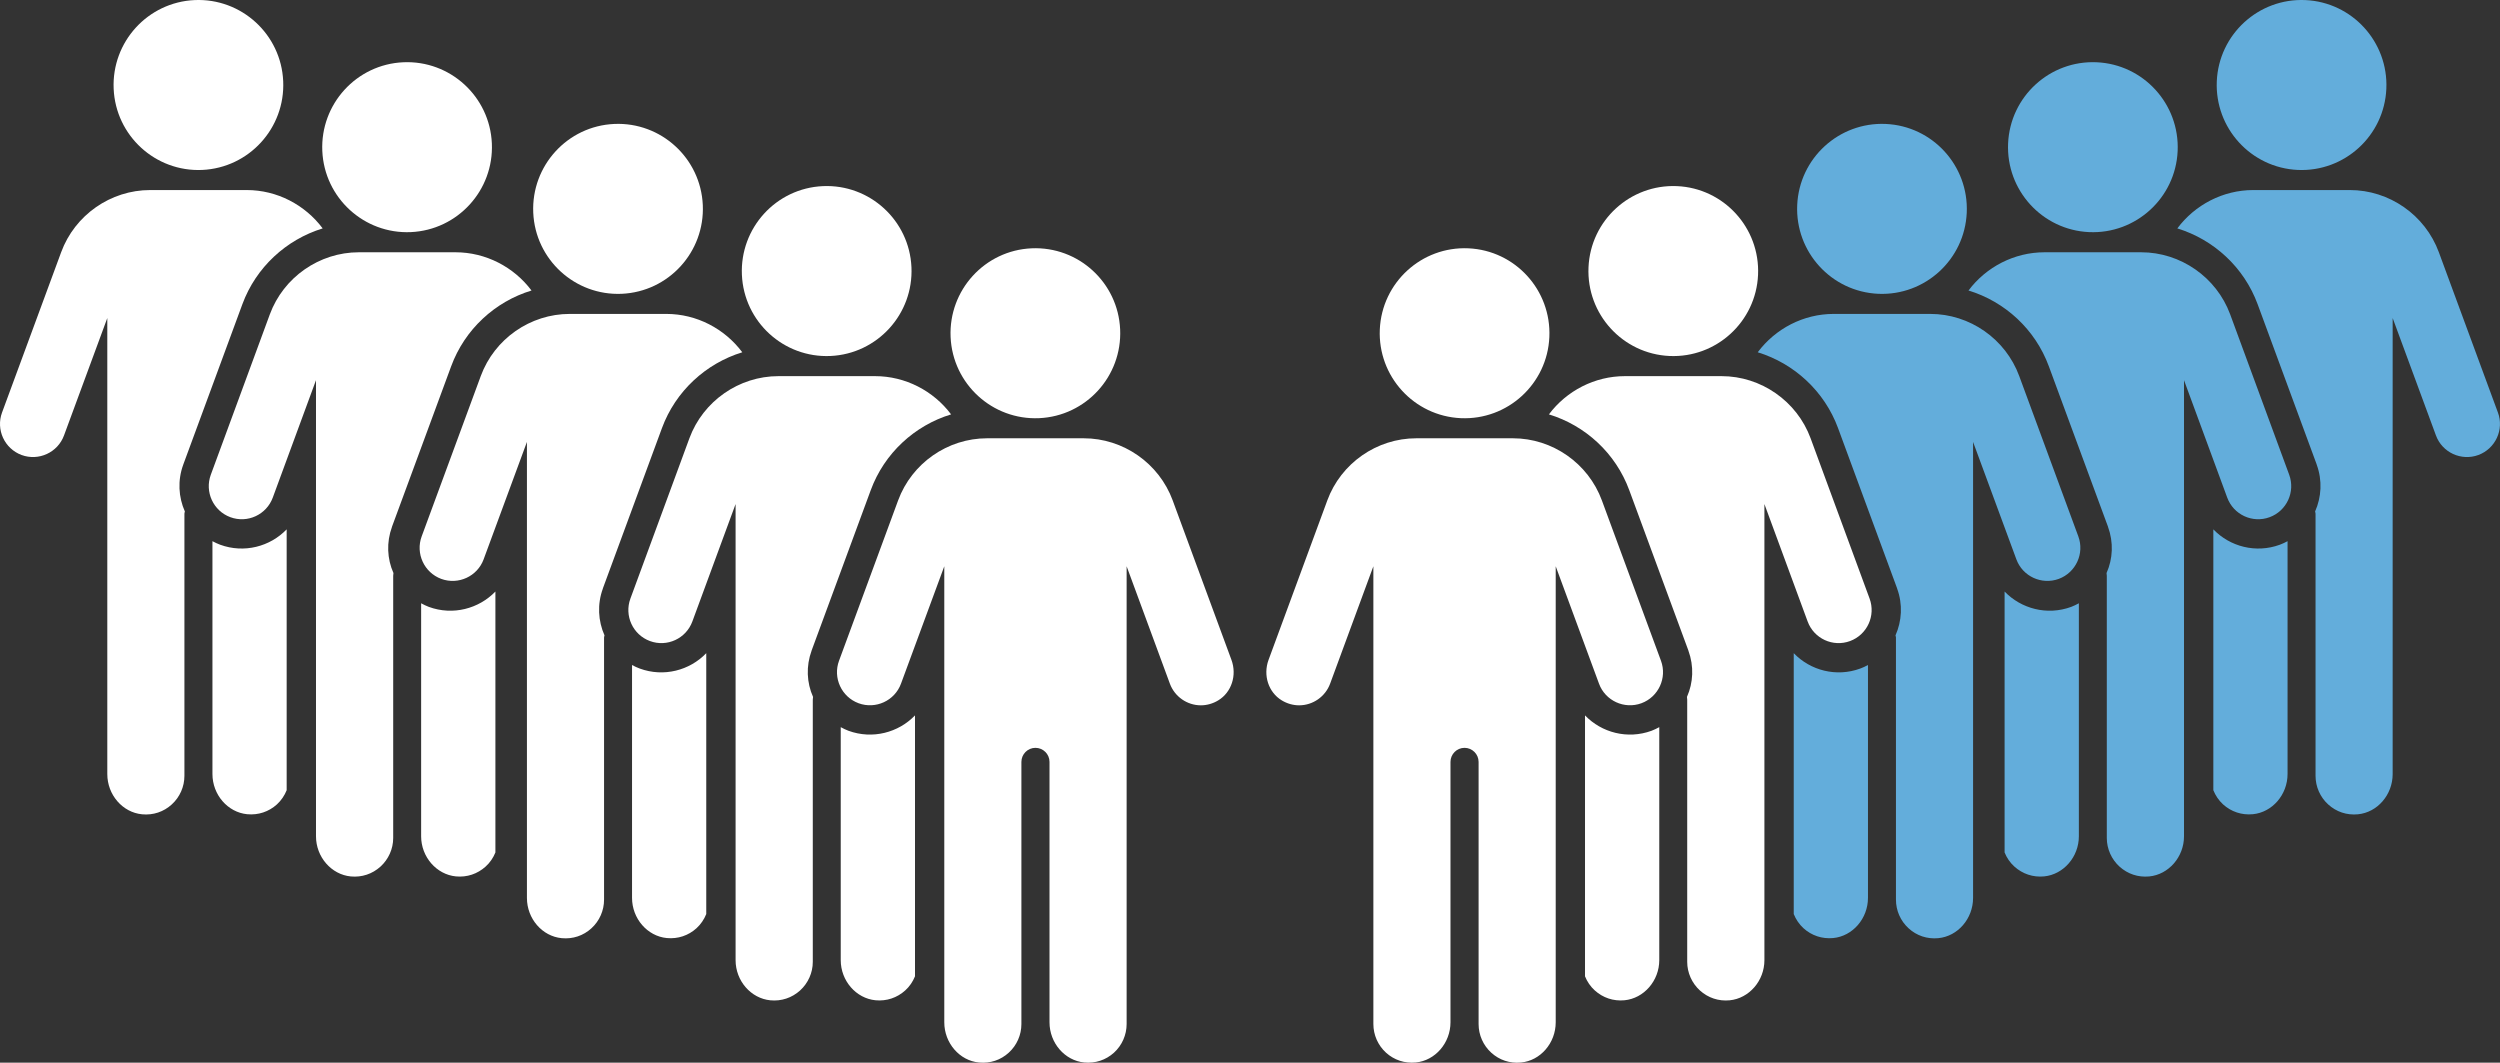
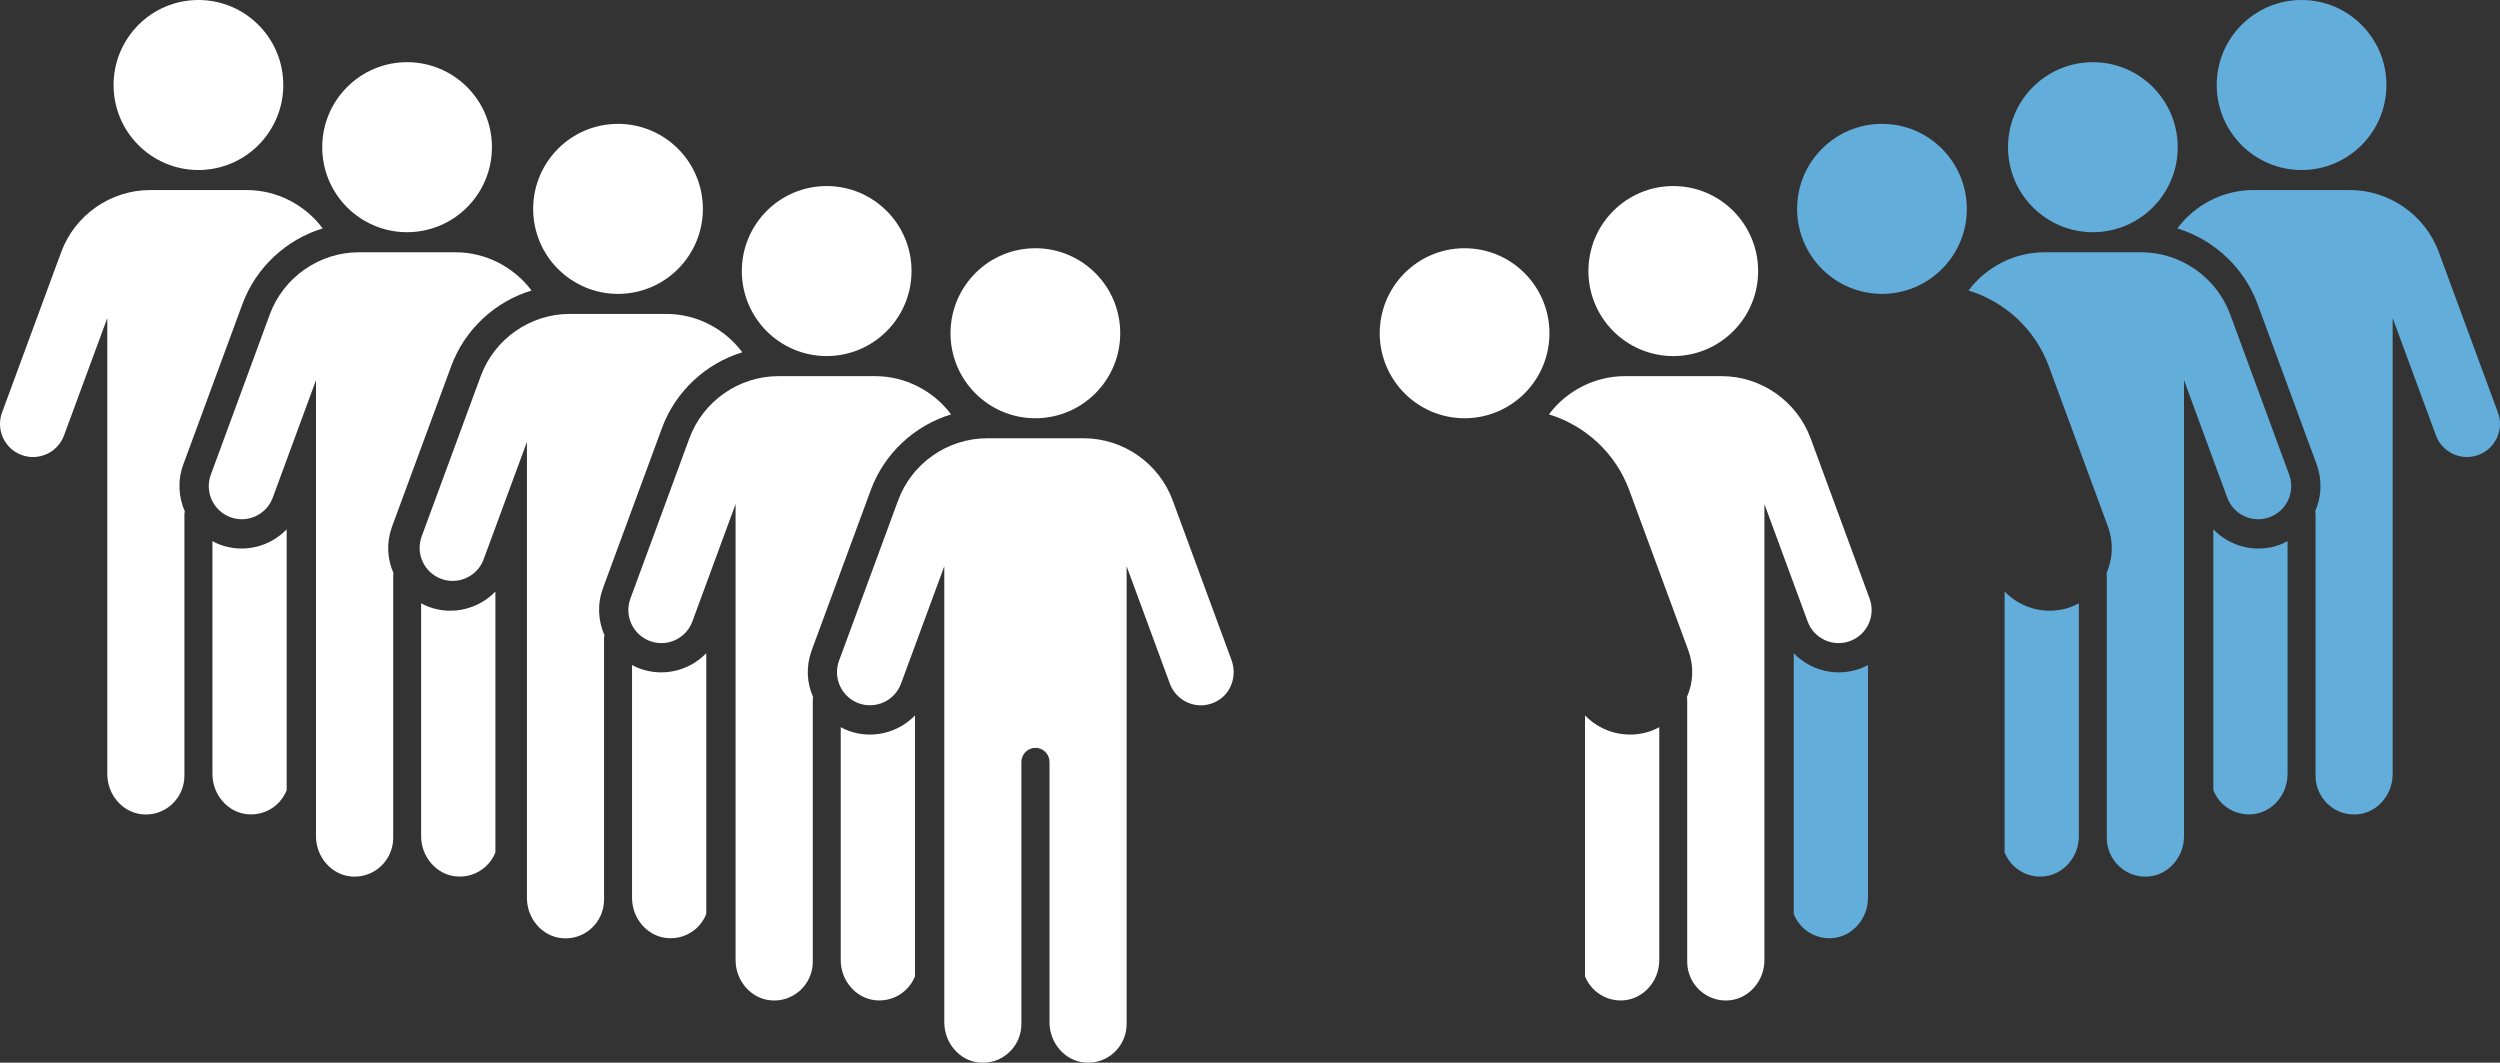
<svg xmlns="http://www.w3.org/2000/svg" width="407" height="173" viewBox="0 0 407 173" fill="none">
  <rect x="0" y="0" width="407" height="173" fill="#333333" stroke="none" />
  <g clip-path="url(#clip0_56_403)">
    <path d="M99.998 20.179C92.377 20.518 86.475 26.988 86.813 34.627C87.151 42.259 93.611 48.17 101.231 47.831C108.851 47.486 114.754 41.023 114.416 33.384C114.077 25.752 107.618 19.841 99.998 20.179Z" fill="white" />
    <path d="M98.147 95.796L107.77 69.685C109.985 63.68 114.913 59.17 120.842 57.35C117.97 53.511 113.414 51.106 108.48 51.106H92.755C86.322 51.106 80.499 55.172 78.271 61.216L68.648 87.327C67.62 90.11 69.052 93.212 71.831 94.242C74.617 95.265 77.714 93.837 78.735 91.06L85.785 71.944V146.192C85.785 149.559 88.272 152.435 91.449 152.734C93.246 152.907 94.964 152.336 96.284 151.127C97.59 149.938 98.34 148.244 98.34 146.471V103.794C98.34 103.667 98.393 103.554 98.412 103.435C97.378 101.103 97.205 98.38 98.154 95.803L98.147 95.796Z" fill="white" />
    <path d="M104.156 108.842C103.718 108.682 103.3 108.483 102.896 108.264V146.172C102.896 149.539 105.383 152.409 108.553 152.714C110.35 152.887 112.068 152.316 113.394 151.113C114.097 150.469 114.628 149.679 114.979 148.809V106.337C112.273 109.154 108.055 110.27 104.156 108.842Z" fill="white" />
    <path d="M133.967 30.302C126.347 30.641 120.444 37.111 120.782 44.749C121.121 52.382 127.58 58.293 135.2 57.955C142.821 57.609 148.723 51.146 148.385 43.507C148.047 35.875 141.587 29.964 133.967 30.302Z" fill="white" />
    <path d="M138.132 118.971C137.694 118.798 137.276 118.606 136.872 118.38V156.314C136.872 159.675 139.372 162.538 142.535 162.844C144.326 163.016 146.044 162.445 147.377 161.236C148.08 160.605 148.617 159.801 148.962 158.945V116.467C146.256 119.277 142.038 120.399 138.132 118.971Z" fill="white" />
    <path d="M132.123 105.926L141.752 79.814C143.968 73.777 148.902 69.273 154.837 67.46C151.959 63.62 147.383 61.236 142.462 61.236H126.731C120.305 61.236 114.468 65.301 112.24 71.339L102.63 97.45C101.602 100.24 103.028 103.335 105.814 104.365C108.599 105.394 111.69 103.966 112.717 101.176L119.754 82.06V156.321C119.754 159.682 122.254 162.545 125.418 162.85C127.208 163.023 128.926 162.452 130.259 161.243C131.559 160.061 132.322 158.36 132.322 156.6V113.91C132.322 113.757 132.342 113.604 132.362 113.471V113.451C131.334 111.14 131.201 108.47 132.129 105.926H132.123Z" fill="white" />
    <path d="M31.688 0.013C24.067 0.352 18.165 6.822 18.503 14.46C18.841 22.093 25.301 28.004 32.921 27.666C40.541 27.32 46.444 20.857 46.105 13.218C45.767 5.586 39.308 -0.325 31.688 0.013Z" fill="white" />
    <path d="M29.837 75.63L39.461 49.519C41.676 43.514 46.603 39.004 52.532 37.184C49.66 33.344 45.104 30.94 40.17 30.94H24.446C18.012 30.94 12.19 35.005 9.961 41.05L0.332 67.161C-0.696 69.944 0.736 73.046 3.515 74.075C6.3 75.098 9.398 73.67 10.419 70.894L17.469 51.777V126.025C17.469 129.393 19.956 132.269 23.133 132.568C24.93 132.741 26.647 132.169 27.967 130.96C29.274 129.771 30.023 128.078 30.023 126.304V83.627C30.023 83.501 30.076 83.388 30.096 83.268C29.061 80.937 28.889 78.213 29.837 75.636V75.63Z" fill="white" />
    <path d="M35.846 88.682C35.408 88.522 34.99 88.323 34.586 88.104V126.012C34.586 129.38 37.073 132.249 40.243 132.555C42.04 132.727 43.758 132.156 45.084 130.954C45.787 130.309 46.318 129.519 46.669 128.649V86.178C43.964 88.994 39.746 90.11 35.846 88.682Z" fill="white" />
    <path d="M65.657 10.136C58.037 10.475 52.134 16.945 52.472 24.584C52.811 32.216 59.27 38.127 66.89 37.788C74.51 37.443 80.413 30.98 80.075 23.341C79.737 15.709 73.277 9.798 65.657 10.136Z" fill="white" />
    <path d="M69.822 98.805C69.384 98.632 68.966 98.44 68.561 98.214V136.148C68.561 139.509 71.062 142.372 74.225 142.678C76.016 142.85 77.734 142.279 79.067 141.07C79.77 140.439 80.307 139.635 80.652 138.779V96.301C77.946 99.111 73.728 100.233 69.822 98.805Z" fill="white" />
    <path d="M63.813 85.76L73.443 59.648C75.658 53.611 80.592 49.107 86.528 47.294C83.65 43.454 79.073 41.07 74.153 41.07H58.421C51.995 41.07 46.159 45.135 43.93 51.173L34.321 77.284C33.293 80.074 34.718 83.169 37.504 84.199C40.289 85.228 43.38 83.8 44.408 81.01L51.444 61.894V136.155C51.444 139.516 53.945 142.379 57.108 142.684C58.899 142.857 60.617 142.286 61.95 141.077C63.249 139.895 64.012 138.194 64.012 136.434V93.744C64.012 93.591 64.032 93.438 64.052 93.305V93.285C63.024 90.974 62.891 88.304 63.82 85.76H63.813Z" fill="white" />
    <path d="M167.942 40.425C160.322 40.764 154.42 47.234 154.758 54.873C155.096 62.505 161.556 68.416 169.176 68.078C176.796 67.732 182.699 61.269 182.36 53.63C182.022 45.998 175.563 40.087 167.942 40.425Z" fill="white" />
    <path d="M190.916 81.468C188.687 75.417 182.864 71.352 176.425 71.352H160.7C154.267 71.352 148.444 75.417 146.216 81.462L136.593 107.573C135.565 110.356 136.997 113.458 139.776 114.487C142.562 115.51 145.659 114.082 146.68 111.306L153.73 92.189V166.437C153.73 169.805 156.217 172.681 159.394 172.98C161.191 173.153 162.909 172.581 164.228 171.373C165.535 170.184 166.284 168.49 166.284 166.716V124.039C166.284 122.777 167.312 121.748 168.572 121.748C169.832 121.748 170.86 122.777 170.86 124.039V166.431C170.86 169.798 173.347 172.668 176.518 172.973C178.315 173.146 180.032 172.575 181.359 171.373C182.665 170.184 183.415 168.483 183.415 166.716V92.189L190.458 111.306C191.234 113.411 193.263 114.826 195.498 114.826C196.487 114.826 197.468 114.547 198.337 114.016C200.499 112.701 201.401 109.931 200.479 107.427L190.916 81.475V81.468Z" fill="white" />
    <path d="M307.003 20.179C314.623 20.518 320.525 26.988 320.187 34.627C319.849 42.259 313.389 48.17 305.769 47.831C298.149 47.486 292.246 41.023 292.585 33.384C292.923 25.752 299.382 19.841 307.003 20.179Z" fill="#63ADDB" />
-     <path d="M308.853 95.796L299.23 69.685C297.015 63.68 292.087 59.17 286.158 57.35C289.03 53.511 293.586 51.106 298.52 51.106H314.245C320.678 51.106 326.501 55.172 328.729 61.216L338.352 87.327C339.38 90.11 337.948 93.212 335.169 94.242C332.383 95.265 329.286 93.837 328.265 91.06L321.215 71.944V146.192C321.215 149.559 318.728 152.435 315.551 152.734C313.754 152.907 312.036 152.336 310.717 151.127C309.41 149.938 308.661 148.244 308.661 146.471V103.794C308.661 103.667 308.608 103.554 308.588 103.435C309.622 101.103 309.795 98.38 308.846 95.803L308.853 95.796Z" fill="#63ADDB" />
    <path d="M302.844 108.842C303.282 108.682 303.7 108.483 304.105 108.264V146.172C304.105 149.539 301.618 152.409 298.447 152.714C296.65 152.887 294.932 152.316 293.606 151.113C292.903 150.469 292.372 149.679 292.021 148.809V106.337C294.727 109.154 298.945 110.27 302.844 108.842Z" fill="#63ADDB" />
    <path d="M273.027 30.302C280.647 30.641 286.549 37.111 286.211 44.749C285.873 52.382 279.413 58.293 271.793 57.955C264.173 57.609 258.27 51.146 258.609 43.507C258.947 35.875 265.406 29.964 273.027 30.302Z" fill="white" />
    <path d="M268.869 118.971C269.306 118.798 269.724 118.606 270.129 118.38V156.314C270.129 159.675 267.628 162.538 264.465 162.844C262.674 163.016 260.957 162.445 259.624 161.236C258.921 160.605 258.383 159.801 258.039 158.945V116.467C260.744 119.277 264.962 120.399 268.869 118.971Z" fill="white" />
    <path d="M274.877 105.926L265.248 79.814C263.032 73.777 258.098 69.273 252.163 67.46C255.041 63.62 259.617 61.236 264.538 61.236H280.269C286.695 61.236 292.532 65.301 294.76 71.339L304.37 97.45C305.398 100.24 303.972 103.335 301.186 104.365C298.401 105.394 295.31 103.966 294.283 101.176L287.246 82.06V156.321C287.246 159.682 284.746 162.545 281.582 162.85C279.792 163.023 278.074 162.452 276.741 161.243C275.441 160.061 274.678 158.36 274.678 156.6V113.91C274.678 113.757 274.658 113.604 274.638 113.471V113.451C275.666 111.14 275.799 108.47 274.871 105.926H274.877Z" fill="white" />
    <path d="M375.312 0.013C382.932 0.352 388.835 6.822 388.497 14.46C388.158 22.093 381.699 28.004 374.079 27.666C366.458 27.32 360.556 20.857 360.894 13.218C361.232 5.586 367.692 -0.325 375.312 0.013Z" fill="#63ADDB" />
    <path d="M377.163 75.63L367.539 49.519C365.324 43.514 360.397 39.004 354.468 37.184C357.339 33.344 361.896 30.94 366.83 30.94H382.554C388.987 30.94 394.81 35.005 397.039 41.05L406.662 67.161C407.69 69.944 406.257 73.046 403.478 74.075C400.693 75.098 397.596 73.67 396.574 70.894L389.525 51.777V126.025C389.525 129.393 387.038 132.269 383.861 132.568C382.064 132.741 380.346 132.169 379.026 130.96C377.72 129.771 376.97 128.078 376.97 126.304V83.627C376.97 83.501 376.917 83.388 376.897 83.268C377.932 80.937 378.104 78.213 377.156 75.636L377.163 75.63Z" fill="#63ADDB" />
    <path d="M371.154 88.682C371.592 88.522 372.01 88.323 372.414 88.104V126.012C372.414 129.38 369.927 132.249 366.757 132.555C364.96 132.727 363.242 132.156 361.916 130.954C361.213 130.309 360.682 129.519 360.331 128.649V86.178C363.036 88.994 367.254 90.11 371.154 88.682Z" fill="#63ADDB" />
    <path d="M341.337 10.136C348.957 10.475 354.859 16.945 354.521 24.584C354.183 32.216 347.723 38.127 340.103 37.788C332.483 37.443 326.58 30.98 326.919 23.341C327.257 15.709 333.716 9.798 341.337 10.136Z" fill="#63ADDB" />
    <path d="M337.178 98.805C337.616 98.632 338.034 98.44 338.438 98.214V136.148C338.438 139.509 335.938 142.372 332.775 142.678C330.984 142.85 329.266 142.279 327.933 141.07C327.23 140.439 326.693 139.635 326.348 138.779V96.301C329.054 99.111 333.272 100.233 337.178 98.805Z" fill="#63ADDB" />
    <path d="M343.187 85.76L333.557 59.648C331.342 53.611 326.408 49.107 320.472 47.294C323.35 43.454 327.927 41.07 332.848 41.07H348.579C355.005 41.07 360.841 45.135 363.07 51.173L372.679 77.284C373.707 80.074 372.281 83.169 369.496 84.199C366.711 85.228 363.62 83.8 362.592 81.01L355.556 61.894V136.155C355.556 139.516 353.055 142.379 349.892 142.684C348.101 142.857 346.383 142.286 345.05 141.077C343.751 139.895 342.988 138.194 342.988 136.434V93.744C342.988 93.591 342.968 93.438 342.948 93.305V93.285C343.976 90.974 344.109 88.304 343.18 85.76H343.187Z" fill="#63ADDB" />
    <path d="M239.051 40.425C246.671 40.764 252.574 47.234 252.235 54.873C251.897 62.505 245.438 68.416 237.817 68.078C230.197 67.732 224.295 61.269 224.633 53.63C224.971 45.998 231.431 40.087 239.051 40.425Z" fill="white" />
-     <path d="M216.084 81.468C218.312 75.417 224.135 71.352 230.575 71.352H246.3C252.733 71.352 258.556 75.417 260.784 81.462L270.407 107.573C271.435 110.356 270.002 113.458 267.224 114.487C264.438 115.51 261.341 114.082 260.32 111.306L253.27 92.189V166.437C253.27 169.805 250.783 172.681 247.606 172.98C245.809 173.153 244.091 172.581 242.771 171.373C241.465 170.184 240.715 168.49 240.715 166.716V124.039C240.715 122.777 239.687 121.748 238.427 121.748C237.167 121.748 236.139 122.777 236.139 124.039V166.431C236.139 169.798 233.652 172.668 230.482 172.973C228.685 173.146 226.967 172.575 225.641 171.373C224.334 170.184 223.585 168.483 223.585 166.716V92.189L216.542 111.306C215.766 113.411 213.736 114.826 211.501 114.826C210.513 114.826 209.532 114.547 208.663 114.016C206.501 112.701 205.599 109.931 206.521 107.427L216.084 81.475V81.468Z" fill="white" />
  </g>
  <defs>
    <clipPath id="clip0_56_403">
      <rect width="407" height="173" fill="white" />
    </clipPath>
  </defs>
</svg>